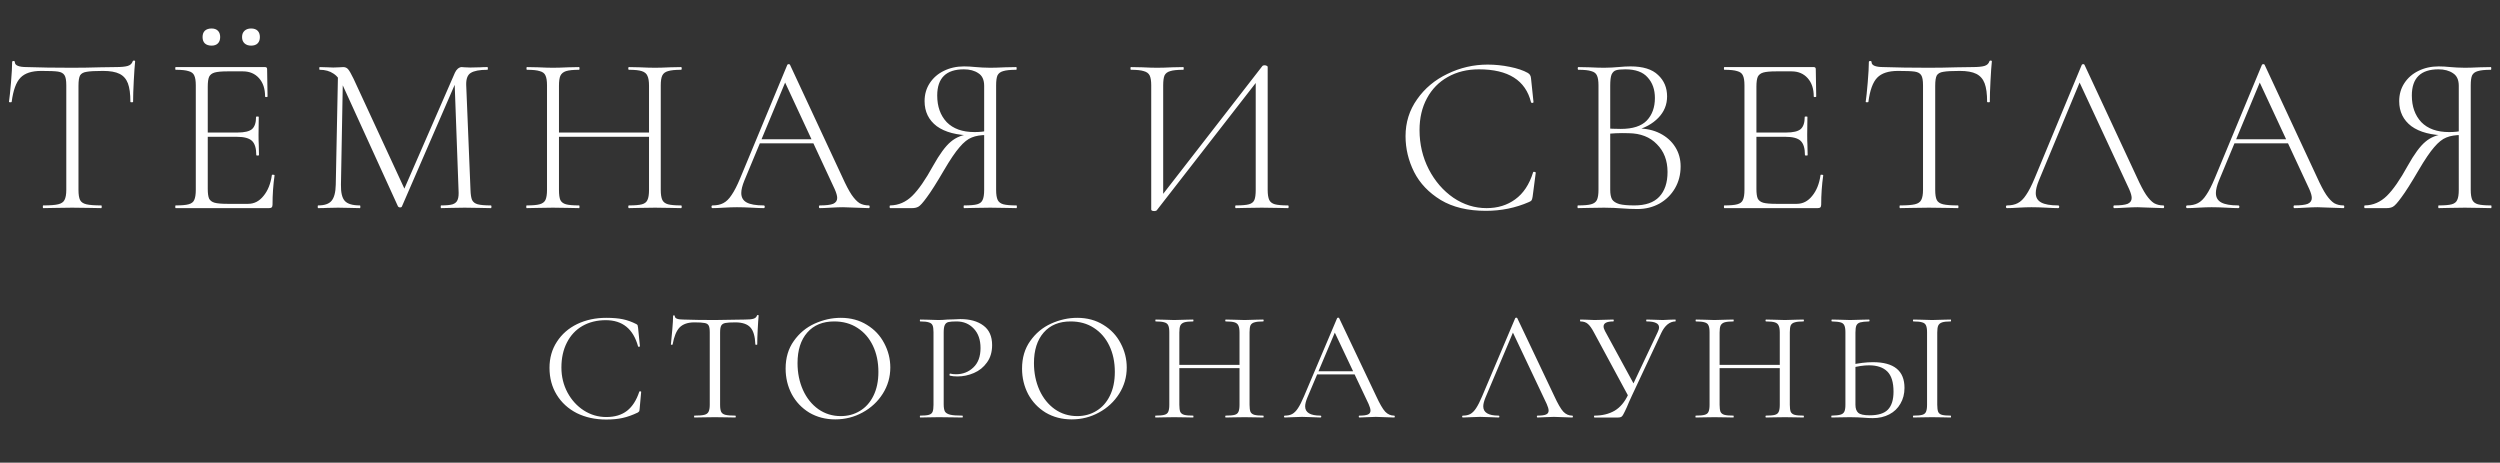
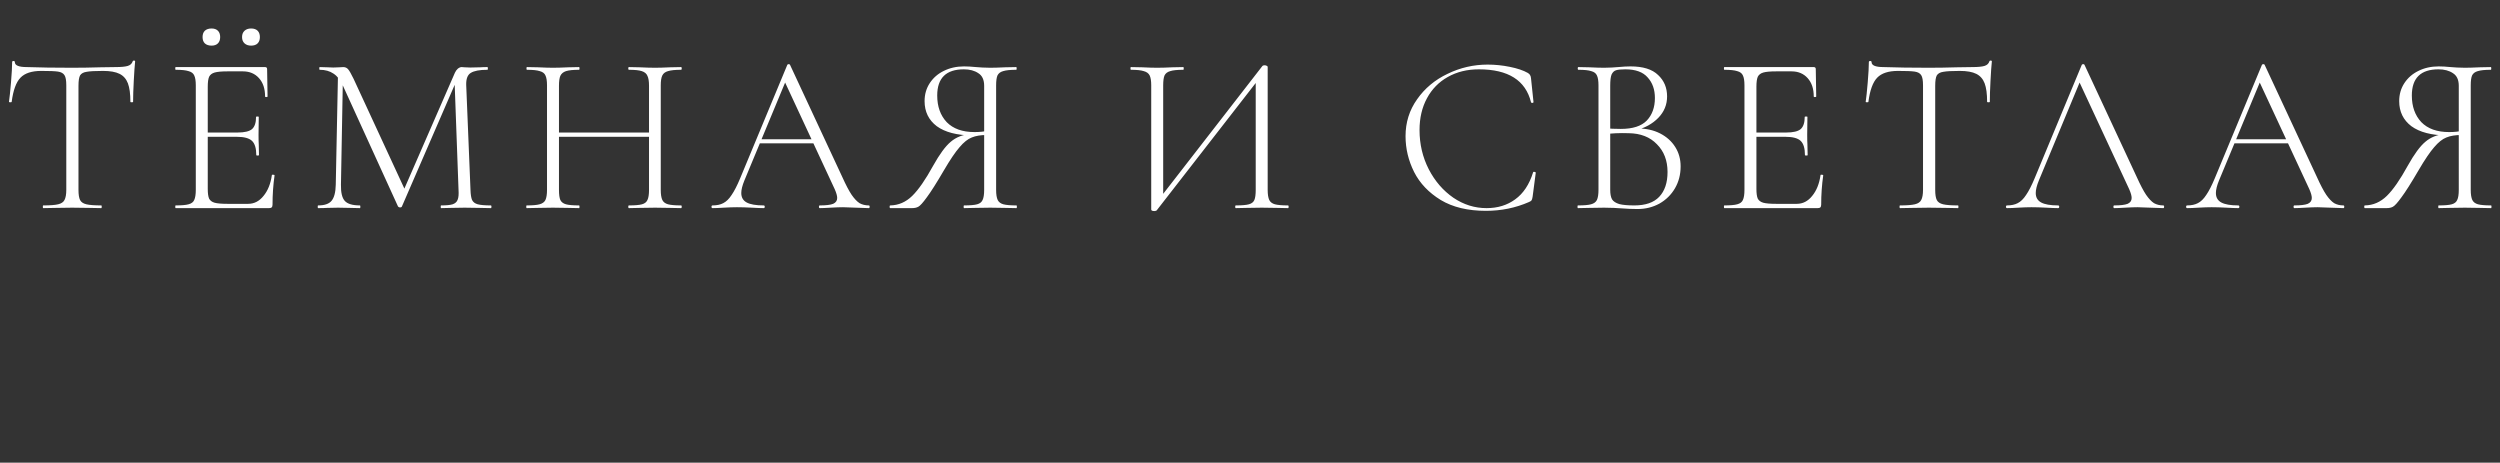
<svg xmlns="http://www.w3.org/2000/svg" width="1994" height="369" viewBox="0 0 1994 369" fill="none">
  <rect x="0" y="0" width="1994" height="369" fill="#333333" stroke="none" />
  <path d="M32.896 56.56C25.336 56.56 19.816 58.36 16.336 61.96C12.856 65.56 10.516 71.98 9.316 81.22C9.316 81.46 8.956 81.58 8.236 81.58C7.516 81.58 7.156 81.46 7.156 81.22C7.636 77.98 8.176 72.82 8.776 65.74C9.376 58.54 9.676 53.14 9.676 49.54C9.676 48.94 10.036 48.64 10.756 48.64C11.476 48.64 11.836 48.94 11.836 49.54C11.836 52.18 15.016 53.5 21.376 53.5C31.696 53.86 43.756 54.04 57.556 54.04C64.636 54.04 72.136 53.92 80.056 53.68L92.296 53.5C96.616 53.5 99.796 53.2 101.836 52.6C103.876 52 105.196 50.8 105.796 49C105.916 48.52 106.276 48.28 106.876 48.28C107.476 48.28 107.776 48.52 107.776 49C107.416 52.36 107.056 57.52 106.696 64.48C106.336 71.32 106.156 76.9 106.156 81.22C106.156 81.46 105.796 81.58 105.076 81.58C104.356 81.58 103.996 81.46 103.996 81.22C103.996 74.86 103.336 69.94 102.016 66.46C100.696 62.98 98.476 60.46 95.356 58.9C92.236 57.34 87.856 56.56 82.216 56.56C75.976 56.56 71.596 56.8 69.076 57.28C66.556 57.64 64.816 58.6 63.856 60.16C63.016 61.72 62.596 64.48 62.596 68.44V151.42C62.596 155.14 63.016 157.84 63.856 159.52C64.696 161.2 66.376 162.34 68.896 162.94C71.416 163.54 75.376 163.84 80.776 163.84C81.016 163.84 81.136 164.2 81.136 164.92C81.136 165.64 81.016 166 80.776 166C76.816 166 73.696 165.94 71.416 165.82L57.556 165.64L44.416 165.82C42.016 165.94 38.716 166 34.516 166C34.276 166 34.156 165.64 34.156 164.92C34.156 164.2 34.276 163.84 34.516 163.84C39.916 163.84 43.876 163.54 46.396 162.94C48.916 162.34 50.596 161.2 51.436 159.52C52.396 157.72 52.876 155.02 52.876 151.42V68.08C52.876 64.12 52.396 61.42 51.436 59.98C50.476 58.42 48.736 57.46 46.216 57.1C43.816 56.74 39.376 56.56 32.896 56.56ZM140.147 166C139.907 166 139.787 165.64 139.787 164.92C139.787 164.2 139.907 163.84 140.147 163.84C144.827 163.84 148.247 163.54 150.407 162.94C152.687 162.34 154.187 161.2 154.907 159.52C155.747 157.72 156.167 155.02 156.167 151.42V68.08C156.167 64.48 155.747 61.84 154.907 60.16C154.187 58.48 152.687 57.34 150.407 56.74C148.247 56.02 144.827 55.66 140.147 55.66C139.907 55.66 139.787 55.3 139.787 54.58C139.787 53.86 139.907 53.5 140.147 53.5H211.427C212.507 53.5 213.047 54.04 213.047 55.12L213.407 76.9C213.407 77.26 213.047 77.44 212.327 77.44C211.727 77.44 211.427 77.26 211.427 76.9C211.427 70.78 209.807 65.92 206.567 62.32C203.327 58.72 199.067 56.92 193.787 56.92H181.367C176.807 56.92 173.447 57.22 171.287 57.82C169.127 58.42 167.627 59.56 166.787 61.24C166.067 62.92 165.707 65.56 165.707 69.16V150.7C165.707 154.18 166.067 156.76 166.787 158.44C167.627 160 169.067 161.08 171.107 161.68C173.267 162.28 176.687 162.58 181.367 162.58H197.927C202.727 162.58 206.807 160.48 210.167 156.28C213.647 152.08 215.867 146.56 216.827 139.72C216.827 139.36 217.187 139.24 217.907 139.36C218.627 139.36 218.987 139.54 218.987 139.9C217.907 147.46 217.367 155.26 217.367 163.3C217.367 164.26 217.127 164.98 216.647 165.46C216.287 165.82 215.567 166 214.487 166H140.147ZM204.407 123.7C204.407 118.3 203.267 114.52 200.987 112.36C198.707 110.2 194.687 109.12 188.927 109.12H161.207V105.7H189.467C194.987 105.7 198.827 104.8 200.987 103C203.147 101.08 204.227 97.84 204.227 93.28C204.227 93.04 204.587 92.92 205.307 92.92C206.027 92.92 206.387 93.04 206.387 93.28L206.207 107.5C206.207 110.98 206.267 113.56 206.387 115.24L206.567 123.7C206.567 123.94 206.207 124.06 205.487 124.06C204.767 124.06 204.407 123.94 204.407 123.7ZM168.767 36.4C166.487 36.4 164.687 35.8 163.367 34.6C162.167 33.4 161.567 31.72 161.567 29.56C161.567 27.4 162.167 25.72 163.367 24.52C164.687 23.32 166.487 22.72 168.767 22.72C170.927 22.72 172.607 23.32 173.807 24.52C175.007 25.72 175.607 27.4 175.607 29.56C175.607 31.72 175.007 33.4 173.807 34.6C172.607 35.8 170.927 36.4 168.767 36.4ZM200.267 36.4C198.107 36.4 196.367 35.8 195.047 34.6C193.727 33.4 193.067 31.72 193.067 29.56C193.067 27.4 193.727 25.72 195.047 24.52C196.367 23.32 198.107 22.72 200.267 22.72C202.547 22.72 204.287 23.32 205.487 24.52C206.687 25.72 207.287 27.4 207.287 29.56C207.287 31.72 206.687 33.4 205.487 34.6C204.287 35.8 202.547 36.4 200.267 36.4ZM269.603 57.64L273.563 58L271.943 147.28C271.823 153.52 272.843 157.84 275.003 160.24C277.163 162.64 281.183 163.84 287.063 163.84C287.303 163.84 287.423 164.2 287.423 164.92C287.423 165.64 287.303 166 287.063 166C283.703 166 281.123 165.94 279.323 165.82L269.603 165.64L260.783 165.82C259.223 165.94 256.883 166 253.763 166C253.523 166 253.403 165.64 253.403 164.92C253.403 164.2 253.523 163.84 253.763 163.84C258.803 163.84 262.343 162.64 264.383 160.24C266.543 157.72 267.683 153.4 267.803 147.28L269.603 57.64ZM391.463 163.84C391.823 163.84 392.003 164.2 392.003 164.92C392.003 165.64 391.823 166 391.463 166C387.743 166 384.803 165.94 382.643 165.82L370.583 165.64L359.423 165.82C357.623 165.94 355.103 166 351.863 166C351.623 166 351.503 165.64 351.503 164.92C351.503 164.2 351.623 163.84 351.863 163.84C356.063 163.84 359.123 163.54 361.043 162.94C363.083 162.22 364.403 161.02 365.003 159.34C365.723 157.66 365.963 155.02 365.723 151.42L362.483 62.68L367.703 56.02L320.543 164.74C320.303 165.22 319.823 165.46 319.103 165.46C318.503 165.46 317.963 165.22 317.483 164.74L273.563 68.44C271.643 64 269.123 60.76 266.003 58.72C263.003 56.68 259.343 55.66 255.023 55.66C254.783 55.66 254.663 55.3 254.663 54.58C254.663 53.86 254.783 53.5 255.023 53.5L261.143 53.68C262.343 53.8 263.903 53.86 265.823 53.86C267.743 53.86 269.363 53.8 270.683 53.68C272.003 53.56 273.023 53.5 273.743 53.5C275.423 53.5 276.743 54.1 277.703 55.3C278.663 56.38 280.103 58.9 282.023 62.86L323.243 151.96L318.563 159.52L362.843 58C363.443 56.68 364.223 55.6 365.183 54.76C366.263 53.92 367.283 53.5 368.243 53.5C368.723 53.5 369.503 53.56 370.583 53.68C371.663 53.8 373.163 53.86 375.083 53.86L383.183 53.68C384.383 53.56 386.243 53.5 388.763 53.5C389.003 53.5 389.123 53.86 389.123 54.58C389.123 55.3 389.003 55.66 388.763 55.66C382.523 55.66 378.083 56.5 375.443 58.18C372.923 59.74 371.723 62.92 371.843 67.72L375.263 151.42C375.383 155.14 375.803 157.84 376.523 159.52C377.363 161.2 378.863 162.34 381.023 162.94C383.303 163.54 386.783 163.84 391.463 163.84ZM517.657 68.44C517.657 64.84 517.237 62.2 516.397 60.52C515.677 58.72 514.177 57.46 511.897 56.74C509.737 56.02 506.317 55.66 501.637 55.66C501.277 55.66 501.097 55.3 501.097 54.58C501.097 53.86 501.277 53.5 501.637 53.5L510.097 53.68C515.137 53.92 519.277 54.04 522.517 54.04C525.517 54.04 529.537 53.92 534.577 53.68L543.217 53.5C543.577 53.5 543.757 53.86 543.757 54.58C543.757 55.3 543.577 55.66 543.217 55.66C538.537 55.66 535.057 56.02 532.777 56.74C530.617 57.34 529.117 58.48 528.277 60.16C527.437 61.84 527.017 64.48 527.017 68.08V151.42C527.017 155.02 527.437 157.72 528.277 159.52C529.117 161.2 530.617 162.34 532.777 162.94C535.057 163.54 538.537 163.84 543.217 163.84C543.577 163.84 543.757 164.2 543.757 164.92C543.757 165.64 543.577 166 543.217 166C539.497 166 536.617 165.94 534.577 165.82L522.517 165.64L510.097 165.82C508.057 165.94 505.237 166 501.637 166C501.277 166 501.097 165.64 501.097 164.92C501.097 164.2 501.277 163.84 501.637 163.84C506.437 163.84 509.917 163.54 512.077 162.94C514.237 162.34 515.677 161.2 516.397 159.52C517.237 157.84 517.657 155.14 517.657 151.42V68.44ZM440.617 105.7H521.617V109.12H440.617V105.7ZM436.297 68.08C436.297 64.48 435.877 61.84 435.037 60.16C434.317 58.48 432.817 57.34 430.537 56.74C428.377 56.02 424.957 55.66 420.277 55.66C420.037 55.66 419.917 55.3 419.917 54.58C419.917 53.86 420.037 53.5 420.277 53.5L429.097 53.68C434.137 53.92 438.097 54.04 440.977 54.04C444.217 54.04 448.357 53.92 453.397 53.68L461.857 53.5C462.097 53.5 462.217 53.86 462.217 54.58C462.217 55.3 462.097 55.66 461.857 55.66C457.177 55.66 453.697 56.02 451.417 56.74C449.257 57.46 447.757 58.72 446.917 60.52C446.197 62.2 445.837 64.84 445.837 68.44V151.42C445.837 155.14 446.197 157.84 446.917 159.52C447.757 161.2 449.257 162.34 451.417 162.94C453.577 163.54 457.057 163.84 461.857 163.84C462.097 163.84 462.217 164.2 462.217 164.92C462.217 165.64 462.097 166 461.857 166C458.257 166 455.377 165.94 453.217 165.82L440.977 165.64L429.097 165.82C426.937 165.94 423.937 166 420.097 166C419.857 166 419.737 165.64 419.737 164.92C419.737 164.2 419.857 163.84 420.097 163.84C424.777 163.84 428.197 163.54 430.357 162.94C432.637 162.34 434.197 161.2 435.037 159.52C435.877 157.72 436.297 155.02 436.297 151.42V68.08ZM605.643 111.1H652.263L653.523 114.34H604.023L605.643 111.1ZM692.943 163.84C693.423 163.84 693.663 164.2 693.663 164.92C693.663 165.64 693.423 166 692.943 166C690.783 166 687.303 165.88 682.503 165.64C677.943 165.4 674.583 165.28 672.423 165.28C669.903 165.28 666.603 165.4 662.523 165.64C658.683 165.88 655.803 166 653.883 166C653.403 166 653.163 165.64 653.163 164.92C653.163 164.2 653.403 163.84 653.883 163.84C658.803 163.84 662.343 163.42 664.503 162.58C666.663 161.62 667.743 160.06 667.743 157.9C667.743 156.22 667.083 153.88 665.763 150.88L625.083 63.4L628.503 60.34L593.763 143.86C592.083 147.94 591.243 151.3 591.243 153.94C591.243 157.42 592.683 159.94 595.563 161.5C598.443 163.06 602.943 163.84 609.063 163.84C609.663 163.84 609.963 164.2 609.963 164.92C609.963 165.64 609.663 166 609.063 166C606.903 166 603.783 165.88 599.703 165.64C595.143 165.4 591.183 165.28 587.823 165.28C584.823 165.28 581.283 165.4 577.203 165.64C573.603 165.88 570.663 166 568.383 166C567.783 166 567.483 165.64 567.483 164.92C567.483 164.2 567.783 163.84 568.383 163.84C571.743 163.84 574.563 163.24 576.843 162.04C579.243 160.84 581.463 158.68 583.503 155.56C585.663 152.44 587.943 148 590.343 142.24L627.963 51.7C628.203 51.34 628.563 51.16 629.043 51.16C629.643 51.16 630.003 51.34 630.123 51.7L671.883 141.34C674.643 147.46 677.103 152.14 679.263 155.38C681.423 158.5 683.523 160.72 685.563 162.04C687.723 163.24 690.183 163.84 692.943 163.84ZM810.707 163.84C810.947 163.84 811.067 164.2 811.067 164.92C811.067 165.64 810.947 166 810.707 166C806.867 166 803.867 165.94 801.707 165.82L789.827 165.64L777.587 165.82C775.427 165.94 772.547 166 768.947 166C768.707 166 768.587 165.64 768.587 164.92C768.587 164.2 768.707 163.84 768.947 163.84C773.747 163.84 777.227 163.54 779.387 162.94C781.547 162.34 782.987 161.2 783.707 159.52C784.547 157.84 784.967 155.14 784.967 151.42V106.78L787.127 107.68C782.207 107.68 778.187 108.34 775.067 109.66C771.947 110.86 768.707 113.44 765.347 117.4C761.987 121.24 757.847 127.36 752.927 135.76C747.047 145.84 742.487 153.04 739.247 157.36C736.127 161.68 733.847 164.2 732.407 164.92C731.087 165.64 729.407 166 727.367 166H710.087C709.727 166 709.547 165.64 709.547 164.92C709.547 164.2 709.727 163.84 710.087 163.84C716.687 163.72 722.507 161.2 727.547 156.28C732.587 151.36 738.167 143.32 744.287 132.16C749.447 122.92 754.127 116.56 758.327 113.08C762.527 109.48 767.807 107.38 774.167 106.78L775.427 108.04C763.187 107.92 753.767 105.46 747.167 100.66C740.687 95.74 737.447 89.08 737.447 80.68C737.447 75.28 738.827 70.48 741.587 66.28C744.347 62.08 748.067 58.84 752.747 56.56C757.547 54.16 762.947 52.96 768.947 52.96C771.707 52.96 774.887 53.14 778.487 53.5C779.927 53.62 781.607 53.74 783.527 53.86C785.447 53.98 787.547 54.04 789.827 54.04C792.707 54.04 796.667 53.92 801.707 53.68L810.527 53.5C810.767 53.5 810.887 53.86 810.887 54.58C810.887 55.3 810.767 55.66 810.527 55.66C805.847 55.66 802.367 56.02 800.087 56.74C797.927 57.34 796.427 58.48 795.587 60.16C794.867 61.84 794.507 64.48 794.507 68.08V151.42C794.507 155.02 794.927 157.72 795.767 159.52C796.607 161.2 798.107 162.34 800.267 162.94C802.547 163.54 806.027 163.84 810.707 163.84ZM747.527 76.18C747.527 84.94 750.047 92.02 755.087 97.42C760.247 102.7 767.627 105.34 777.227 105.34C781.547 105.34 784.967 104.98 787.487 104.26L784.967 105.34V68.44C784.967 63.64 783.407 60.28 780.287 58.36C777.287 56.32 773.447 55.3 768.767 55.3C754.607 55.3 747.527 62.26 747.527 76.18ZM1006.78 52.78C1007.14 52.3 1007.74 52.06 1008.58 52.06C1009.18 52.06 1009.72 52.18 1010.2 52.42C1010.8 52.66 1011.1 52.96 1011.1 53.32V151.42C1011.1 155.02 1011.52 157.72 1012.36 159.52C1013.2 161.2 1014.7 162.34 1016.86 162.94C1019.14 163.54 1022.62 163.84 1027.3 163.84C1027.66 163.84 1027.84 164.2 1027.84 164.92C1027.84 165.64 1027.66 166 1027.3 166C1023.7 166 1020.82 165.94 1018.66 165.82L1006.42 165.64L994.179 165.82C992.139 165.94 989.319 166 985.719 166C985.359 166 985.179 165.64 985.179 164.92C985.179 164.2 985.359 163.84 985.719 163.84C990.519 163.84 993.999 163.54 996.159 162.94C998.319 162.34 999.759 161.2 1000.48 159.52C1001.2 157.84 1001.56 155.14 1001.56 151.42V61.24L1004.44 62.5L922.719 167.62C922.359 168.1 921.699 168.34 920.739 168.34C919.059 168.34 918.219 167.92 918.219 167.08V68.08C918.219 64.48 917.799 61.84 916.959 60.16C916.119 58.48 914.559 57.34 912.279 56.74C910.119 56.02 906.699 55.66 902.019 55.66C901.779 55.66 901.659 55.3 901.659 54.58C901.659 53.86 901.779 53.5 902.019 53.5L911.019 53.68C915.819 53.92 919.779 54.04 922.899 54.04C926.259 54.04 930.339 53.92 935.139 53.68L943.779 53.5C944.019 53.5 944.139 53.86 944.139 54.58C944.139 55.3 944.019 55.66 943.779 55.66C938.979 55.66 935.499 56.02 933.339 56.74C931.179 57.34 929.679 58.48 928.839 60.16C928.119 61.84 927.759 64.48 927.759 68.08V159.34L925.059 158.08L1006.78 52.78ZM1186.58 51.52C1192.46 51.52 1198.34 52.12 1204.22 53.32C1210.22 54.52 1215.02 56.14 1218.62 58.18C1219.58 58.78 1220.18 59.38 1220.42 59.98C1220.78 60.46 1221.02 61.3 1221.14 62.5L1223.12 81.4C1223.12 81.76 1222.82 82 1222.22 82.12C1221.62 82.12 1221.26 81.94 1221.14 81.58C1216.82 64.06 1202.96 55.3 1179.56 55.3C1170.2 55.3 1161.92 57.34 1154.72 61.42C1147.64 65.38 1142.12 71.02 1138.16 78.34C1134.2 85.66 1132.22 94.12 1132.22 103.72C1132.22 115 1134.68 125.44 1139.6 135.04C1144.52 144.52 1151.06 152.08 1159.22 157.72C1167.38 163.24 1176.2 166 1185.68 166C1194.56 166 1202.18 163.66 1208.54 158.98C1215.02 154.3 1219.76 147.16 1222.76 137.56C1222.76 137.2 1223 137.02 1223.48 137.02C1223.84 137.02 1224.14 137.08 1224.38 137.2C1224.74 137.32 1224.92 137.5 1224.92 137.74L1222.4 157C1222.16 158.44 1221.86 159.4 1221.5 159.88C1221.26 160.24 1220.6 160.66 1219.52 161.14C1208.84 165.82 1197.38 168.16 1185.14 168.16C1170.74 168.16 1158.74 165.28 1149.14 159.52C1139.54 153.64 1132.46 146.2 1127.9 137.2C1123.34 128.08 1121.06 118.54 1121.06 108.58C1121.06 97.66 1124.12 87.88 1130.24 79.24C1136.36 70.48 1144.46 63.7 1154.54 58.9C1164.62 53.98 1175.3 51.52 1186.58 51.52ZM1306.27 102.46C1312.99 102.46 1318.93 103.78 1324.09 106.42C1329.25 109.06 1333.27 112.66 1336.15 117.22C1339.03 121.78 1340.47 126.94 1340.47 132.7C1340.47 139.18 1338.97 145 1335.97 150.16C1332.97 155.32 1328.83 159.4 1323.55 162.4C1318.27 165.28 1312.45 166.72 1306.09 166.72C1302.01 166.72 1297.69 166.54 1293.13 166.18C1291.45 166.06 1289.47 165.94 1287.19 165.82C1284.91 165.7 1282.33 165.64 1279.45 165.64L1267.57 165.82C1265.41 165.94 1262.41 166 1258.57 166C1258.33 166 1258.21 165.64 1258.21 164.92C1258.21 164.2 1258.33 163.84 1258.57 163.84C1263.37 163.84 1266.85 163.54 1269.01 162.94C1271.29 162.34 1272.85 161.2 1273.69 159.52C1274.53 157.72 1274.95 155.02 1274.95 151.42V68.08C1274.95 64.48 1274.53 61.84 1273.69 60.16C1272.97 58.48 1271.47 57.34 1269.19 56.74C1267.03 56.02 1263.61 55.66 1258.93 55.66C1258.57 55.66 1258.39 55.3 1258.39 54.58C1258.39 53.86 1258.57 53.5 1258.93 53.5L1267.57 53.68C1272.37 53.92 1276.33 54.04 1279.45 54.04C1281.61 54.04 1283.65 53.98 1285.57 53.86C1287.49 53.74 1289.17 53.62 1290.61 53.5C1294.45 53.14 1297.75 52.96 1300.51 52.96C1310.47 52.96 1317.79 55.24 1322.47 59.8C1327.27 64.24 1329.67 69.94 1329.67 76.9C1329.67 83.5 1327.33 89.2 1322.65 94C1317.97 98.8 1311.85 102.16 1304.29 104.08L1306.27 102.46ZM1296.37 55.3C1293.01 55.3 1290.55 55.54 1288.99 56.02C1287.43 56.5 1286.23 57.64 1285.39 59.44C1284.67 61.24 1284.31 64.24 1284.31 68.44V103.72L1278.91 102.28C1284.07 102.64 1288.69 102.82 1292.77 102.82C1302.25 102.82 1309.15 100.6 1313.47 96.16C1317.79 91.6 1319.95 85.6 1319.95 78.16C1319.95 71.44 1318.03 65.98 1314.19 61.78C1310.47 57.46 1304.53 55.3 1296.37 55.3ZM1303.57 163.84C1312.45 163.84 1319.05 161.56 1323.37 157C1327.81 152.32 1330.03 145.72 1330.03 137.2C1330.03 128.08 1327.21 120.7 1321.57 115.06C1316.05 109.3 1308.55 106.36 1299.07 106.24C1291.75 106 1285.21 106.3 1279.45 107.14L1284.31 105.16V151.42C1284.31 154.66 1284.79 157.18 1285.75 158.98C1286.83 160.66 1288.75 161.92 1291.51 162.76C1294.27 163.48 1298.29 163.84 1303.57 163.84ZM1375.36 166C1375.12 166 1375 165.64 1375 164.92C1375 164.2 1375.12 163.84 1375.36 163.84C1380.04 163.84 1383.46 163.54 1385.62 162.94C1387.9 162.34 1389.4 161.2 1390.12 159.52C1390.96 157.72 1391.38 155.02 1391.38 151.42V68.08C1391.38 64.48 1390.96 61.84 1390.12 60.16C1389.4 58.48 1387.9 57.34 1385.62 56.74C1383.46 56.02 1380.04 55.66 1375.36 55.66C1375.12 55.66 1375 55.3 1375 54.58C1375 53.86 1375.12 53.5 1375.36 53.5H1446.64C1447.72 53.5 1448.26 54.04 1448.26 55.12L1448.62 76.9C1448.62 77.26 1448.26 77.44 1447.54 77.44C1446.94 77.44 1446.64 77.26 1446.64 76.9C1446.64 70.78 1445.02 65.92 1441.78 62.32C1438.54 58.72 1434.28 56.92 1429 56.92H1416.58C1412.02 56.92 1408.66 57.22 1406.5 57.82C1404.34 58.42 1402.84 59.56 1402 61.24C1401.28 62.92 1400.92 65.56 1400.92 69.16V150.7C1400.92 154.18 1401.28 156.76 1402 158.44C1402.84 160 1404.28 161.08 1406.32 161.68C1408.48 162.28 1411.9 162.58 1416.58 162.58H1433.14C1437.94 162.58 1442.02 160.48 1445.38 156.28C1448.86 152.08 1451.08 146.56 1452.04 139.72C1452.04 139.36 1452.4 139.24 1453.12 139.36C1453.84 139.36 1454.2 139.54 1454.2 139.9C1453.12 147.46 1452.58 155.26 1452.58 163.3C1452.58 164.26 1452.34 164.98 1451.86 165.46C1451.5 165.82 1450.78 166 1449.7 166H1375.36ZM1439.62 123.7C1439.62 118.3 1438.48 114.52 1436.2 112.36C1433.92 110.2 1429.9 109.12 1424.14 109.12H1396.42V105.7H1424.68C1430.2 105.7 1434.04 104.8 1436.2 103C1438.36 101.08 1439.44 97.84 1439.44 93.28C1439.44 93.04 1439.8 92.92 1440.52 92.92C1441.24 92.92 1441.6 93.04 1441.6 93.28L1441.42 107.5C1441.42 110.98 1441.48 113.56 1441.6 115.24L1441.78 123.7C1441.78 123.94 1441.42 124.06 1440.7 124.06C1439.98 124.06 1439.62 123.94 1439.62 123.7ZM1513.82 56.56C1506.26 56.56 1500.74 58.36 1497.26 61.96C1493.78 65.56 1491.44 71.98 1490.24 81.22C1490.24 81.46 1489.88 81.58 1489.16 81.58C1488.44 81.58 1488.08 81.46 1488.08 81.22C1488.56 77.98 1489.1 72.82 1489.7 65.74C1490.3 58.54 1490.6 53.14 1490.6 49.54C1490.6 48.94 1490.96 48.64 1491.68 48.64C1492.4 48.64 1492.76 48.94 1492.76 49.54C1492.76 52.18 1495.94 53.5 1502.3 53.5C1512.62 53.86 1524.68 54.04 1538.48 54.04C1545.56 54.04 1553.06 53.92 1560.98 53.68L1573.22 53.5C1577.54 53.5 1580.72 53.2 1582.76 52.6C1584.8 52 1586.12 50.8 1586.72 49C1586.84 48.52 1587.2 48.28 1587.8 48.28C1588.4 48.28 1588.7 48.52 1588.7 49C1588.34 52.36 1587.98 57.52 1587.62 64.48C1587.26 71.32 1587.08 76.9 1587.08 81.22C1587.08 81.46 1586.72 81.58 1586 81.58C1585.28 81.58 1584.92 81.46 1584.92 81.22C1584.92 74.86 1584.26 69.94 1582.94 66.46C1581.62 62.98 1579.4 60.46 1576.28 58.9C1573.16 57.34 1568.78 56.56 1563.14 56.56C1556.9 56.56 1552.52 56.8 1550 57.28C1547.48 57.64 1545.74 58.6 1544.78 60.16C1543.94 61.72 1543.52 64.48 1543.52 68.44V151.42C1543.52 155.14 1543.94 157.84 1544.78 159.52C1545.62 161.2 1547.3 162.34 1549.82 162.94C1552.34 163.54 1556.3 163.84 1561.7 163.84C1561.94 163.84 1562.06 164.2 1562.06 164.92C1562.06 165.64 1561.94 166 1561.7 166C1557.74 166 1554.62 165.94 1552.34 165.82L1538.48 165.64L1525.34 165.82C1522.94 165.94 1519.64 166 1515.44 166C1515.2 166 1515.08 165.64 1515.08 164.92C1515.08 164.2 1515.2 163.84 1515.44 163.84C1520.84 163.84 1524.8 163.54 1527.32 162.94C1529.84 162.34 1531.52 161.2 1532.36 159.52C1533.32 157.72 1533.8 155.02 1533.8 151.42V68.08C1533.8 64.12 1533.32 61.42 1532.36 59.98C1531.4 58.42 1529.66 57.46 1527.14 57.1C1524.74 56.74 1520.3 56.56 1513.82 56.56ZM1600.85 166C1600.25 166 1599.95 165.64 1599.95 164.92C1599.95 164.2 1600.25 163.84 1600.85 163.84C1604.21 163.84 1607.03 163.24 1609.31 162.04C1611.71 160.84 1613.93 158.68 1615.97 155.56C1618.13 152.44 1620.41 148 1622.81 142.24L1660.43 51.7C1660.67 51.34 1661.03 51.16 1661.51 51.16C1662.11 51.16 1662.47 51.34 1662.59 51.7L1704.35 141.34C1707.11 147.46 1709.57 152.14 1711.73 155.38C1713.89 158.5 1715.99 160.72 1718.03 162.04C1720.19 163.24 1722.65 163.84 1725.41 163.84C1725.89 163.84 1726.13 164.2 1726.13 164.92C1726.13 165.64 1725.89 166 1725.41 166C1723.25 166 1719.77 165.88 1714.97 165.64C1710.41 165.4 1707.05 165.28 1704.89 165.28C1702.37 165.28 1699.07 165.4 1694.99 165.64C1691.15 165.88 1688.27 166 1686.35 166C1685.87 166 1685.63 165.64 1685.63 164.92C1685.63 164.2 1685.87 163.84 1686.35 163.84C1691.27 163.84 1694.81 163.42 1696.97 162.58C1699.13 161.62 1700.21 160.06 1700.21 157.9C1700.21 156.22 1699.55 153.88 1698.23 150.88L1657.55 63.4L1660.97 60.34L1626.23 143.86C1624.55 147.94 1623.71 151.3 1623.71 153.94C1623.71 157.42 1625.15 159.94 1628.03 161.5C1630.91 163.06 1635.41 163.84 1641.53 163.84C1642.13 163.84 1642.43 164.2 1642.43 164.92C1642.43 165.64 1642.13 166 1641.53 166C1639.37 166 1636.25 165.88 1632.17 165.64C1627.61 165.4 1623.65 165.28 1620.29 165.28C1617.29 165.28 1613.75 165.4 1609.67 165.64C1606.07 165.88 1603.13 166 1600.85 166ZM1781.8 111.1H1828.42L1829.68 114.34H1780.18L1781.8 111.1ZM1869.1 163.84C1869.58 163.84 1869.82 164.2 1869.82 164.92C1869.82 165.64 1869.58 166 1869.1 166C1866.94 166 1863.46 165.88 1858.66 165.64C1854.1 165.4 1850.74 165.28 1848.58 165.28C1846.06 165.28 1842.76 165.4 1838.68 165.64C1834.84 165.88 1831.96 166 1830.04 166C1829.56 166 1829.32 165.64 1829.32 164.92C1829.32 164.2 1829.56 163.84 1830.04 163.84C1834.96 163.84 1838.5 163.42 1840.66 162.58C1842.82 161.62 1843.9 160.06 1843.9 157.9C1843.9 156.22 1843.24 153.88 1841.92 150.88L1801.24 63.4L1804.66 60.34L1769.92 143.86C1768.24 147.94 1767.4 151.3 1767.4 153.94C1767.4 157.42 1768.84 159.94 1771.72 161.5C1774.6 163.06 1779.1 163.84 1785.22 163.84C1785.82 163.84 1786.12 164.2 1786.12 164.92C1786.12 165.64 1785.82 166 1785.22 166C1783.06 166 1779.94 165.88 1775.86 165.64C1771.3 165.4 1767.34 165.28 1763.98 165.28C1760.98 165.28 1757.44 165.4 1753.36 165.64C1749.76 165.88 1746.82 166 1744.54 166C1743.94 166 1743.64 165.64 1743.64 164.92C1743.64 164.2 1743.94 163.84 1744.54 163.84C1747.9 163.84 1750.72 163.24 1753 162.04C1755.4 160.84 1757.62 158.68 1759.66 155.56C1761.82 152.44 1764.1 148 1766.5 142.24L1804.12 51.7C1804.36 51.34 1804.72 51.16 1805.2 51.16C1805.8 51.16 1806.16 51.34 1806.28 51.7L1848.04 141.34C1850.8 147.46 1853.26 152.14 1855.42 155.38C1857.58 158.5 1859.68 160.72 1861.72 162.04C1863.88 163.24 1866.34 163.84 1869.1 163.84ZM1986.86 163.84C1987.1 163.84 1987.22 164.2 1987.22 164.92C1987.22 165.64 1987.1 166 1986.86 166C1983.02 166 1980.02 165.94 1977.86 165.82L1965.98 165.64L1953.74 165.82C1951.58 165.94 1948.7 166 1945.1 166C1944.86 166 1944.74 165.64 1944.74 164.92C1944.74 164.2 1944.86 163.84 1945.1 163.84C1949.9 163.84 1953.38 163.54 1955.54 162.94C1957.7 162.34 1959.14 161.2 1959.86 159.52C1960.7 157.84 1961.12 155.14 1961.12 151.42V106.78L1963.28 107.68C1958.36 107.68 1954.34 108.34 1951.22 109.66C1948.1 110.86 1944.86 113.44 1941.5 117.4C1938.14 121.24 1934 127.36 1929.08 135.76C1923.2 145.84 1918.64 153.04 1915.4 157.36C1912.28 161.68 1910 164.2 1908.56 164.92C1907.24 165.64 1905.56 166 1903.52 166H1886.24C1885.88 166 1885.7 165.64 1885.7 164.92C1885.7 164.2 1885.88 163.84 1886.24 163.84C1892.84 163.72 1898.66 161.2 1903.7 156.28C1908.74 151.36 1914.32 143.32 1920.44 132.16C1925.6 122.92 1930.28 116.56 1934.48 113.08C1938.68 109.48 1943.96 107.38 1950.32 106.78L1951.58 108.04C1939.34 107.92 1929.92 105.46 1923.32 100.66C1916.84 95.74 1913.6 89.08 1913.6 80.68C1913.6 75.28 1914.98 70.48 1917.74 66.28C1920.5 62.08 1924.22 58.84 1928.9 56.56C1933.7 54.16 1939.1 52.96 1945.1 52.96C1947.86 52.96 1951.04 53.14 1954.64 53.5C1956.08 53.62 1957.76 53.74 1959.68 53.86C1961.6 53.98 1963.7 54.04 1965.98 54.04C1968.86 54.04 1972.82 53.92 1977.86 53.68L1986.68 53.5C1986.92 53.5 1987.04 53.86 1987.04 54.58C1987.04 55.3 1986.92 55.66 1986.68 55.66C1982 55.66 1978.52 56.02 1976.24 56.74C1974.08 57.34 1972.58 58.48 1971.74 60.16C1971.02 61.84 1970.66 64.48 1970.66 68.08V151.42C1970.66 155.02 1971.08 157.72 1971.92 159.52C1972.76 161.2 1974.26 162.34 1976.42 162.94C1978.7 163.54 1982.18 163.84 1986.86 163.84ZM1923.68 76.18C1923.68 84.94 1926.2 92.02 1931.24 97.42C1936.4 102.7 1943.78 105.34 1953.38 105.34C1957.7 105.34 1961.12 104.98 1963.64 104.26L1961.12 105.34V68.44C1961.12 63.64 1959.56 60.28 1956.44 58.36C1953.44 56.32 1949.6 55.3 1944.92 55.3C1930.76 55.3 1923.68 62.26 1923.68 76.18Z" fill="white" />
-   <path d="M483.531 253.5C488.781 253.5 493.198 253.875 496.781 254.625C500.365 255.375 503.948 256.667 507.531 258.5C508.115 258.833 508.448 259.125 508.531 259.375C508.615 259.625 508.74 260.25 508.906 261.25L510.406 276.125C510.406 276.375 510.156 276.542 509.656 276.625C509.24 276.625 508.99 276.5 508.906 276.25C505.073 262.333 496.49 255.375 483.156 255.375C476.156 255.375 469.948 256.917 464.531 260C459.198 263.083 455.073 267.5 452.156 273.25C449.24 278.917 447.781 285.542 447.781 293.125C447.781 300.375 449.406 307.042 452.656 313.125C455.906 319.125 460.24 323.875 465.656 327.375C471.156 330.875 477.115 332.625 483.531 332.625C490.365 332.625 495.906 330.958 500.156 327.625C504.406 324.292 507.656 319.208 509.906 312.375C509.906 312.208 510.115 312.125 510.531 312.125C511.115 312.125 511.406 312.25 511.406 312.5L510.156 326.25C510.073 327.25 509.948 327.875 509.781 328.125C509.615 328.375 509.281 328.667 508.781 329C504.448 331.083 500.365 332.542 496.531 333.375C492.781 334.208 488.448 334.625 483.531 334.625C474.781 334.625 466.948 332.917 460.031 329.5C453.198 326 447.865 321.125 444.031 314.875C440.198 308.625 438.281 301.458 438.281 293.375C438.281 285.542 440.24 278.625 444.156 272.625C448.073 266.542 453.448 261.833 460.281 258.5C467.198 255.167 474.948 253.5 483.531 253.5ZM553.85 257.125C548.683 257.125 544.766 258.458 542.1 261.125C539.516 263.792 537.641 268.333 536.475 274.75C536.475 274.917 536.225 275 535.725 275C535.308 275 535.1 274.917 535.1 274.75C535.433 271.75 535.808 267.833 536.225 263C536.641 258.167 536.85 254.542 536.85 252.125C536.85 251.708 537.058 251.5 537.475 251.5C537.975 251.5 538.225 251.708 538.225 252.125C538.225 253.958 540.475 254.875 544.975 254.875C552.141 255.125 560.516 255.25 570.1 255.25C575.016 255.25 580.225 255.167 585.725 255L594.225 254.875C597.225 254.875 599.433 254.667 600.85 254.25C602.35 253.833 603.308 253 603.725 251.75C603.808 251.417 604.058 251.25 604.475 251.25C604.891 251.25 605.1 251.417 605.1 251.75C604.85 254.167 604.6 257.833 604.35 262.75C604.1 267.667 603.975 271.667 603.975 274.75C603.975 274.917 603.725 275 603.225 275C602.725 275 602.475 274.917 602.475 274.75C602.225 268.25 600.891 263.708 598.475 261.125C596.058 258.458 592.058 257.125 586.475 257.125C582.725 257.125 580.058 257.292 578.475 257.625C576.891 257.958 575.808 258.667 575.225 259.75C574.641 260.833 574.35 262.667 574.35 265.25V322.875C574.35 325.458 574.641 327.333 575.225 328.5C575.808 329.667 576.933 330.458 578.6 330.875C580.266 331.292 582.891 331.5 586.475 331.5C586.725 331.5 586.85 331.75 586.85 332.25C586.85 332.75 586.725 333 586.475 333C583.725 333 581.516 332.958 579.85 332.875L570.1 332.75L560.725 332.875C559.058 332.958 556.766 333 553.85 333C553.683 333 553.6 332.75 553.6 332.25C553.6 331.75 553.683 331.5 553.85 331.5C557.433 331.5 560.058 331.292 561.725 330.875C563.391 330.458 564.516 329.667 565.1 328.5C565.766 327.25 566.1 325.375 566.1 322.875V265C566.1 262.417 565.808 260.625 565.225 259.625C564.641 258.542 563.558 257.875 561.975 257.625C560.391 257.292 557.683 257.125 553.85 257.125ZM666.236 334.5C658.486 334.5 651.57 332.708 645.486 329.125C639.486 325.458 634.82 320.542 631.486 314.375C628.236 308.125 626.611 301.333 626.611 294C626.611 285.417 628.778 278.083 633.111 272C637.445 265.833 642.986 261.208 649.736 258.125C656.57 255.042 663.528 253.5 670.611 253.5C678.528 253.5 685.486 255.375 691.486 259.125C697.486 262.792 702.07 267.667 705.236 273.75C708.486 279.833 710.111 286.292 710.111 293.125C710.111 300.708 708.111 307.667 704.111 314C700.111 320.333 694.736 325.333 687.986 329C681.32 332.667 674.07 334.5 666.236 334.5ZM670.611 331.875C676.278 331.875 681.361 330.5 685.861 327.75C690.445 325 694.028 321 696.611 315.75C699.278 310.417 700.611 304.042 700.611 296.625C700.611 288.792 699.153 281.833 696.236 275.75C693.32 269.667 689.195 264.917 683.861 261.5C678.611 258.083 672.445 256.375 665.361 256.375C656.195 256.375 649.028 259.333 643.861 265.25C638.695 271.167 636.111 279.292 636.111 289.625C636.111 297.458 637.57 304.625 640.486 311.125C643.403 317.542 647.486 322.625 652.736 326.375C657.986 330.042 663.945 331.875 670.611 331.875ZM752.689 322.375C752.689 325.042 753.023 327 753.689 328.25C754.439 329.417 755.814 330.25 757.814 330.75C759.898 331.25 763.148 331.5 767.564 331.5C767.814 331.5 767.939 331.75 767.939 332.25C767.939 332.75 767.814 333 767.564 333C764.148 333 761.481 332.958 759.564 332.875L748.689 332.75L740.314 332.875C738.731 332.958 736.606 333 733.939 333C733.773 333 733.689 332.75 733.689 332.25C733.689 331.75 733.773 331.5 733.939 331.5C737.106 331.5 739.398 331.292 740.814 330.875C742.314 330.458 743.314 329.667 743.814 328.5C744.314 327.25 744.564 325.375 744.564 322.875V265C744.564 262.5 744.314 260.667 743.814 259.5C743.314 258.333 742.314 257.542 740.814 257.125C739.398 256.625 737.106 256.375 733.939 256.375C733.773 256.375 733.689 256.125 733.689 255.625C733.689 255.125 733.773 254.875 733.939 254.875L740.189 255C743.689 255.167 746.481 255.25 748.564 255.25C750.648 255.25 752.981 255.125 755.564 254.875C756.564 254.875 758.148 254.833 760.314 254.75C762.481 254.583 764.356 254.5 765.939 254.5C773.606 254.5 779.731 256.208 784.314 259.625C788.981 263.042 791.314 268.25 791.314 275.25C791.314 280.75 789.939 285.375 787.189 289.125C784.523 292.875 781.064 295.667 776.814 297.5C772.564 299.333 768.189 300.25 763.689 300.25C761.273 300.25 759.273 300.042 757.689 299.625C757.439 299.625 757.314 299.417 757.314 299C757.314 298.75 757.356 298.5 757.439 298.25C757.606 298 757.773 297.917 757.939 298C759.273 298.333 760.773 298.5 762.439 298.5C767.939 298.5 772.564 296.708 776.314 293.125C780.148 289.542 782.064 284.375 782.064 277.625C782.064 271.042 780.273 265.875 776.689 262.125C773.106 258.292 768.523 256.375 762.939 256.375C759.939 256.375 757.773 256.542 756.439 256.875C755.106 257.208 754.148 258 753.564 259.25C752.981 260.417 752.689 262.417 752.689 265.25V322.375ZM854.811 334.5C847.061 334.5 840.144 332.708 834.061 329.125C828.061 325.458 823.394 320.542 820.061 314.375C816.811 308.125 815.186 301.333 815.186 294C815.186 285.417 817.352 278.083 821.686 272C826.019 265.833 831.561 261.208 838.311 258.125C845.144 255.042 852.102 253.5 859.186 253.5C867.102 253.5 874.061 255.375 880.061 259.125C886.061 262.792 890.644 267.667 893.811 273.75C897.061 279.833 898.686 286.292 898.686 293.125C898.686 300.708 896.686 307.667 892.686 314C888.686 320.333 883.311 325.333 876.561 329C869.894 332.667 862.644 334.5 854.811 334.5ZM859.186 331.875C864.852 331.875 869.936 330.5 874.436 327.75C879.019 325 882.602 321 885.186 315.75C887.852 310.417 889.186 304.042 889.186 296.625C889.186 288.792 887.727 281.833 884.811 275.75C881.894 269.667 877.769 264.917 872.436 261.5C867.186 258.083 861.019 256.375 853.936 256.375C844.769 256.375 837.602 259.333 832.436 265.25C827.269 271.167 824.686 279.292 824.686 289.625C824.686 297.458 826.144 304.625 829.061 311.125C831.977 317.542 836.061 322.625 841.311 326.375C846.561 330.042 852.519 331.875 859.186 331.875ZM988.639 265.25C988.639 262.75 988.347 260.917 987.764 259.75C987.264 258.5 986.264 257.625 984.764 257.125C983.264 256.625 980.889 256.375 977.639 256.375C977.389 256.375 977.264 256.125 977.264 255.625C977.264 255.125 977.389 254.875 977.639 254.875L983.639 255C987.305 255.167 990.347 255.25 992.764 255.25C995.014 255.25 997.889 255.167 1001.39 255L1007.51 254.875C1007.76 254.875 1007.89 255.125 1007.89 255.625C1007.89 256.125 1007.76 256.375 1007.51 256.375C1004.35 256.375 1002.01 256.625 1000.51 257.125C999.014 257.542 997.972 258.333 997.389 259.5C996.889 260.667 996.639 262.5 996.639 265V322.875C996.639 325.375 996.889 327.25 997.389 328.5C997.972 329.667 999.014 330.458 1000.51 330.875C1002.01 331.292 1004.35 331.5 1007.51 331.5C1007.76 331.5 1007.89 331.75 1007.89 332.25C1007.89 332.75 1007.76 333 1007.51 333C1004.93 333 1002.89 332.958 1001.39 332.875L992.764 332.75L983.639 332.875C982.139 332.958 980.139 333 977.639 333C977.389 333 977.264 332.75 977.264 332.25C977.264 331.75 977.389 331.5 977.639 331.5C980.889 331.5 983.264 331.292 984.764 330.875C986.264 330.458 987.264 329.667 987.764 328.5C988.347 327.25 988.639 325.375 988.639 322.875V265.25ZM936.264 291H992.139V293.625H936.264V291ZM932.639 265C932.639 262.5 932.347 260.667 931.764 259.5C931.264 258.333 930.264 257.542 928.764 257.125C927.264 256.625 924.93 256.375 921.764 256.375C921.597 256.375 921.514 256.125 921.514 255.625C921.514 255.125 921.597 254.875 921.764 254.875L928.139 255C931.639 255.167 934.43 255.25 936.514 255.25C938.93 255.25 941.972 255.167 945.639 255L951.639 254.875C951.805 254.875 951.889 255.125 951.889 255.625C951.889 256.125 951.805 256.375 951.639 256.375C948.472 256.375 946.097 256.625 944.514 257.125C943.014 257.625 941.972 258.5 941.389 259.75C940.889 260.917 940.639 262.75 940.639 265.25V322.875C940.639 325.375 940.889 327.25 941.389 328.5C941.972 329.667 943.014 330.458 944.514 330.875C946.014 331.292 948.389 331.5 951.639 331.5C951.805 331.5 951.889 331.75 951.889 332.25C951.889 332.75 951.805 333 951.639 333C949.055 333 947.014 332.958 945.514 332.875L936.514 332.75L927.889 332.875C926.389 332.958 924.305 333 921.639 333C921.472 333 921.389 332.75 921.389 332.25C921.389 331.75 921.472 331.5 921.639 331.5C924.805 331.5 927.139 331.292 928.639 330.875C930.222 330.458 931.264 329.667 931.764 328.5C932.347 327.25 932.639 325.375 932.639 322.875V265ZM1050.11 296.125H1083.24L1084.11 298.625H1048.86L1050.11 296.125ZM1111.99 331.5C1112.32 331.5 1112.49 331.75 1112.49 332.25C1112.49 332.75 1112.32 333 1111.99 333C1110.4 333 1107.95 332.917 1104.61 332.75C1101.28 332.583 1098.86 332.5 1097.36 332.5C1095.53 332.5 1093.2 332.583 1090.36 332.75C1087.7 332.917 1085.65 333 1084.24 333C1083.9 333 1083.74 332.75 1083.74 332.25C1083.74 331.75 1083.9 331.5 1084.24 331.5C1087.4 331.5 1089.65 331.208 1090.99 330.625C1092.4 330.042 1093.11 329 1093.11 327.5C1093.11 326.25 1092.61 324.5 1091.61 322.25L1063.86 263.625L1066.99 259.75L1042.74 317.125C1041.57 319.958 1040.99 322.292 1040.99 324.125C1040.99 329.042 1045.07 331.5 1053.24 331.5C1053.65 331.5 1053.86 331.75 1053.86 332.25C1053.86 332.75 1053.65 333 1053.24 333C1051.74 333 1049.57 332.917 1046.74 332.75C1043.57 332.583 1040.82 332.5 1038.49 332.5C1036.32 332.5 1033.82 332.583 1030.99 332.75C1028.49 332.917 1026.4 333 1024.74 333C1024.32 333 1024.11 332.75 1024.11 332.25C1024.11 331.75 1024.32 331.5 1024.74 331.5C1027.07 331.5 1029.03 331.083 1030.61 330.25C1032.28 329.333 1033.82 327.792 1035.24 325.625C1036.74 323.375 1038.36 320.167 1040.11 316L1066.49 253.75C1066.65 253.5 1066.95 253.375 1067.36 253.375C1067.78 253.375 1068.03 253.5 1068.11 253.75L1097.61 315.875C1100.45 322.042 1102.86 326.208 1104.86 328.375C1106.86 330.458 1109.24 331.5 1111.99 331.5ZM1166.8 333C1166.39 333 1166.18 332.75 1166.18 332.25C1166.18 331.75 1166.39 331.5 1166.8 331.5C1169.14 331.5 1171.09 331.083 1172.68 330.25C1174.34 329.333 1175.89 327.792 1177.3 325.625C1178.8 323.375 1180.43 320.167 1182.18 316L1208.55 253.75C1208.72 253.5 1209.01 253.375 1209.43 253.375C1209.84 253.375 1210.09 253.5 1210.18 253.75L1239.68 315.875C1242.51 322.042 1244.93 326.208 1246.93 328.375C1248.93 330.458 1251.3 331.5 1254.05 331.5C1254.39 331.5 1254.55 331.75 1254.55 332.25C1254.55 332.75 1254.39 333 1254.05 333C1252.47 333 1250.01 332.917 1246.68 332.75C1243.34 332.583 1240.93 332.5 1239.43 332.5C1237.59 332.5 1235.26 332.583 1232.43 332.75C1229.76 332.917 1227.72 333 1226.3 333C1225.97 333 1225.8 332.75 1225.8 332.25C1225.8 331.75 1225.97 331.5 1226.3 331.5C1229.47 331.5 1231.72 331.208 1233.05 330.625C1234.47 330.042 1235.18 329 1235.18 327.5C1235.18 326.25 1234.68 324.5 1233.68 322.25L1205.93 263.625L1209.05 259.75L1184.8 317.125C1183.64 319.958 1183.05 322.292 1183.05 324.125C1183.05 329.042 1187.14 331.5 1195.3 331.5C1195.72 331.5 1195.93 331.75 1195.93 332.25C1195.93 332.75 1195.72 333 1195.3 333C1193.8 333 1191.64 332.917 1188.8 332.75C1185.64 332.583 1182.89 332.5 1180.55 332.5C1178.39 332.5 1175.89 332.583 1173.05 332.75C1170.55 332.917 1168.47 333 1166.8 333ZM1322.13 265C1322.88 263.5 1323.26 262.208 1323.26 261.125C1323.26 259.542 1322.46 258.375 1320.88 257.625C1319.3 256.792 1316.8 256.375 1313.38 256.375C1313.13 256.375 1313.01 256.125 1313.01 255.625C1313.01 255.125 1313.13 254.875 1313.38 254.875L1318.51 255C1321.34 255.167 1323.92 255.25 1326.26 255.25C1327.67 255.25 1329.38 255.167 1331.38 255L1336.26 254.875C1336.42 254.875 1336.51 255.125 1336.51 255.625C1336.51 256.125 1336.42 256.375 1336.26 256.375C1334.09 256.375 1332.01 257.167 1330.01 258.75C1328.09 260.333 1326.42 262.625 1325.01 265.625L1301.76 315.25C1299.92 319.167 1298.51 322.375 1297.51 324.875C1296.26 327.625 1295.34 329.5 1294.76 330.5C1294.26 331.5 1293.71 332.167 1293.13 332.5C1292.55 332.833 1291.71 333 1290.63 333H1271.76C1271.51 333 1271.38 332.75 1271.38 332.25C1271.38 331.75 1271.51 331.5 1271.76 331.5C1277.92 331.5 1283.26 330.208 1287.76 327.625C1292.26 324.958 1295.88 320.667 1298.63 314.75L1322.13 265ZM1271.38 265.25C1269.63 261.917 1268.01 259.625 1266.51 258.375C1265.01 257.042 1263.01 256.375 1260.51 256.375C1260.34 256.375 1260.26 256.125 1260.26 255.625C1260.26 255.125 1260.34 254.875 1260.51 254.875L1265.51 255C1268.01 255.167 1270.13 255.25 1271.88 255.25C1274.96 255.25 1278.26 255.167 1281.76 255L1286.76 254.875C1287.01 254.875 1287.13 255.125 1287.13 255.625C1287.13 256.125 1287.01 256.375 1286.76 256.375C1281.59 256.375 1279.01 257.708 1279.01 260.375C1279.01 261.375 1279.38 262.583 1280.13 264L1304.01 307.875L1299.26 316.875L1271.38 265.25ZM1419.55 265.25C1419.55 262.75 1419.26 260.917 1418.67 259.75C1418.17 258.5 1417.17 257.625 1415.67 257.125C1414.17 256.625 1411.8 256.375 1408.55 256.375C1408.3 256.375 1408.17 256.125 1408.17 255.625C1408.17 255.125 1408.3 254.875 1408.55 254.875L1414.55 255C1418.21 255.167 1421.26 255.25 1423.67 255.25C1425.92 255.25 1428.8 255.167 1432.3 255L1438.42 254.875C1438.67 254.875 1438.8 255.125 1438.8 255.625C1438.8 256.125 1438.67 256.375 1438.42 256.375C1435.26 256.375 1432.92 256.625 1431.42 257.125C1429.92 257.542 1428.88 258.333 1428.3 259.5C1427.8 260.667 1427.55 262.5 1427.55 265V322.875C1427.55 325.375 1427.8 327.25 1428.3 328.5C1428.88 329.667 1429.92 330.458 1431.42 330.875C1432.92 331.292 1435.26 331.5 1438.42 331.5C1438.67 331.5 1438.8 331.75 1438.8 332.25C1438.8 332.75 1438.67 333 1438.42 333C1435.84 333 1433.8 332.958 1432.3 332.875L1423.67 332.75L1414.55 332.875C1413.05 332.958 1411.05 333 1408.55 333C1408.3 333 1408.17 332.75 1408.17 332.25C1408.17 331.75 1408.3 331.5 1408.55 331.5C1411.8 331.5 1414.17 331.292 1415.67 330.875C1417.17 330.458 1418.17 329.667 1418.67 328.5C1419.26 327.25 1419.55 325.375 1419.55 322.875V265.25ZM1367.17 291H1423.05V293.625H1367.17V291ZM1363.55 265C1363.55 262.5 1363.26 260.667 1362.67 259.5C1362.17 258.333 1361.17 257.542 1359.67 257.125C1358.17 256.625 1355.84 256.375 1352.67 256.375C1352.51 256.375 1352.42 256.125 1352.42 255.625C1352.42 255.125 1352.51 254.875 1352.67 254.875L1359.05 255C1362.55 255.167 1365.34 255.25 1367.42 255.25C1369.84 255.25 1372.88 255.167 1376.55 255L1382.55 254.875C1382.71 254.875 1382.8 255.125 1382.8 255.625C1382.8 256.125 1382.71 256.375 1382.55 256.375C1379.38 256.375 1377.01 256.625 1375.42 257.125C1373.92 257.625 1372.88 258.5 1372.3 259.75C1371.8 260.917 1371.55 262.75 1371.55 265.25V322.875C1371.55 325.375 1371.8 327.25 1372.3 328.5C1372.88 329.667 1373.92 330.458 1375.42 330.875C1376.92 331.292 1379.3 331.5 1382.55 331.5C1382.71 331.5 1382.8 331.75 1382.8 332.25C1382.8 332.75 1382.71 333 1382.55 333C1379.96 333 1377.92 332.958 1376.42 332.875L1367.42 332.75L1358.8 332.875C1357.3 332.958 1355.21 333 1352.55 333C1352.38 333 1352.3 332.75 1352.3 332.25C1352.3 331.75 1352.38 331.5 1352.55 331.5C1355.71 331.5 1358.05 331.292 1359.55 330.875C1361.13 330.458 1362.17 329.667 1362.67 328.5C1363.26 327.25 1363.55 325.375 1363.55 322.875V265ZM1493.77 333.5C1491.6 333.5 1489.02 333.375 1486.02 333.125C1484.85 333.042 1483.35 332.958 1481.52 332.875C1479.77 332.792 1477.81 332.75 1475.65 332.75L1467.4 332.875C1465.81 332.958 1463.65 333 1460.9 333C1460.73 333 1460.65 332.75 1460.65 332.25C1460.65 331.75 1460.73 331.5 1460.9 331.5C1464.15 331.417 1466.48 331.167 1467.9 330.75C1469.4 330.333 1470.44 329.542 1471.02 328.375C1471.6 327.208 1471.9 325.375 1471.9 322.875V265C1471.9 262.5 1471.6 260.667 1471.02 259.5C1470.52 258.333 1469.52 257.542 1468.02 257.125C1466.6 256.708 1464.31 256.458 1461.15 256.375C1460.9 256.375 1460.77 256.125 1460.77 255.625C1460.77 255.125 1460.9 254.875 1461.15 254.875L1467.15 255C1470.48 255.167 1473.31 255.25 1475.65 255.25C1478.06 255.25 1481.1 255.167 1484.77 255L1490.77 254.875C1491.02 254.875 1491.15 255.125 1491.15 255.625C1491.15 256.125 1491.02 256.375 1490.77 256.375C1487.6 256.458 1485.27 256.708 1483.77 257.125C1482.27 257.542 1481.23 258.375 1480.65 259.625C1480.15 260.792 1479.9 262.667 1479.9 265.25V322.875C1479.9 325.792 1480.65 327.917 1482.15 329.25C1483.65 330.583 1486.69 331.25 1491.27 331.25C1498.02 331.25 1502.85 329.75 1505.77 326.75C1508.77 323.667 1510.27 318.875 1510.27 312.375C1510.27 304.875 1508.6 299.5 1505.27 296.25C1501.94 293 1497.1 291.375 1490.77 291.375C1486.52 291.375 1481.77 292.083 1476.52 293.5L1476.27 291C1482.69 289.583 1488.56 288.875 1493.9 288.875C1510.65 288.875 1519.02 295.708 1519.02 309.375C1519.02 314.125 1517.94 318.333 1515.77 322C1513.69 325.667 1510.73 328.5 1506.9 330.5C1503.06 332.5 1498.69 333.5 1493.77 333.5ZM1545.15 322.875C1545.15 325.375 1545.4 327.25 1545.9 328.5C1546.4 329.667 1547.4 330.458 1548.9 330.875C1550.4 331.292 1552.73 331.5 1555.9 331.5C1556.06 331.5 1556.15 331.75 1556.15 332.25C1556.15 332.75 1556.06 333 1555.9 333C1553.31 333 1551.27 332.958 1549.77 332.875L1541.02 332.75L1532.4 332.875C1530.9 332.958 1528.81 333 1526.15 333C1525.9 333 1525.77 332.75 1525.77 332.25C1525.77 331.75 1525.9 331.5 1526.15 331.5C1529.31 331.5 1531.65 331.292 1533.15 330.875C1534.65 330.458 1535.65 329.667 1536.15 328.5C1536.73 327.25 1537.02 325.375 1537.02 322.875V265C1537.02 262.5 1536.73 260.667 1536.15 259.5C1535.65 258.333 1534.65 257.542 1533.15 257.125C1531.65 256.625 1529.31 256.375 1526.15 256.375C1525.9 256.375 1525.77 256.125 1525.77 255.625C1525.77 255.125 1525.9 254.875 1526.15 254.875L1532.4 255C1536.06 255.167 1538.94 255.25 1541.02 255.25C1543.27 255.25 1546.23 255.167 1549.9 255L1555.9 254.875C1556.06 254.875 1556.15 255.125 1556.15 255.625C1556.15 256.125 1556.06 256.375 1555.9 256.375C1552.81 256.375 1550.52 256.625 1549.02 257.125C1547.52 257.625 1546.48 258.5 1545.9 259.75C1545.4 260.917 1545.15 262.75 1545.15 265.25V322.875Z" fill="white" />
</svg>